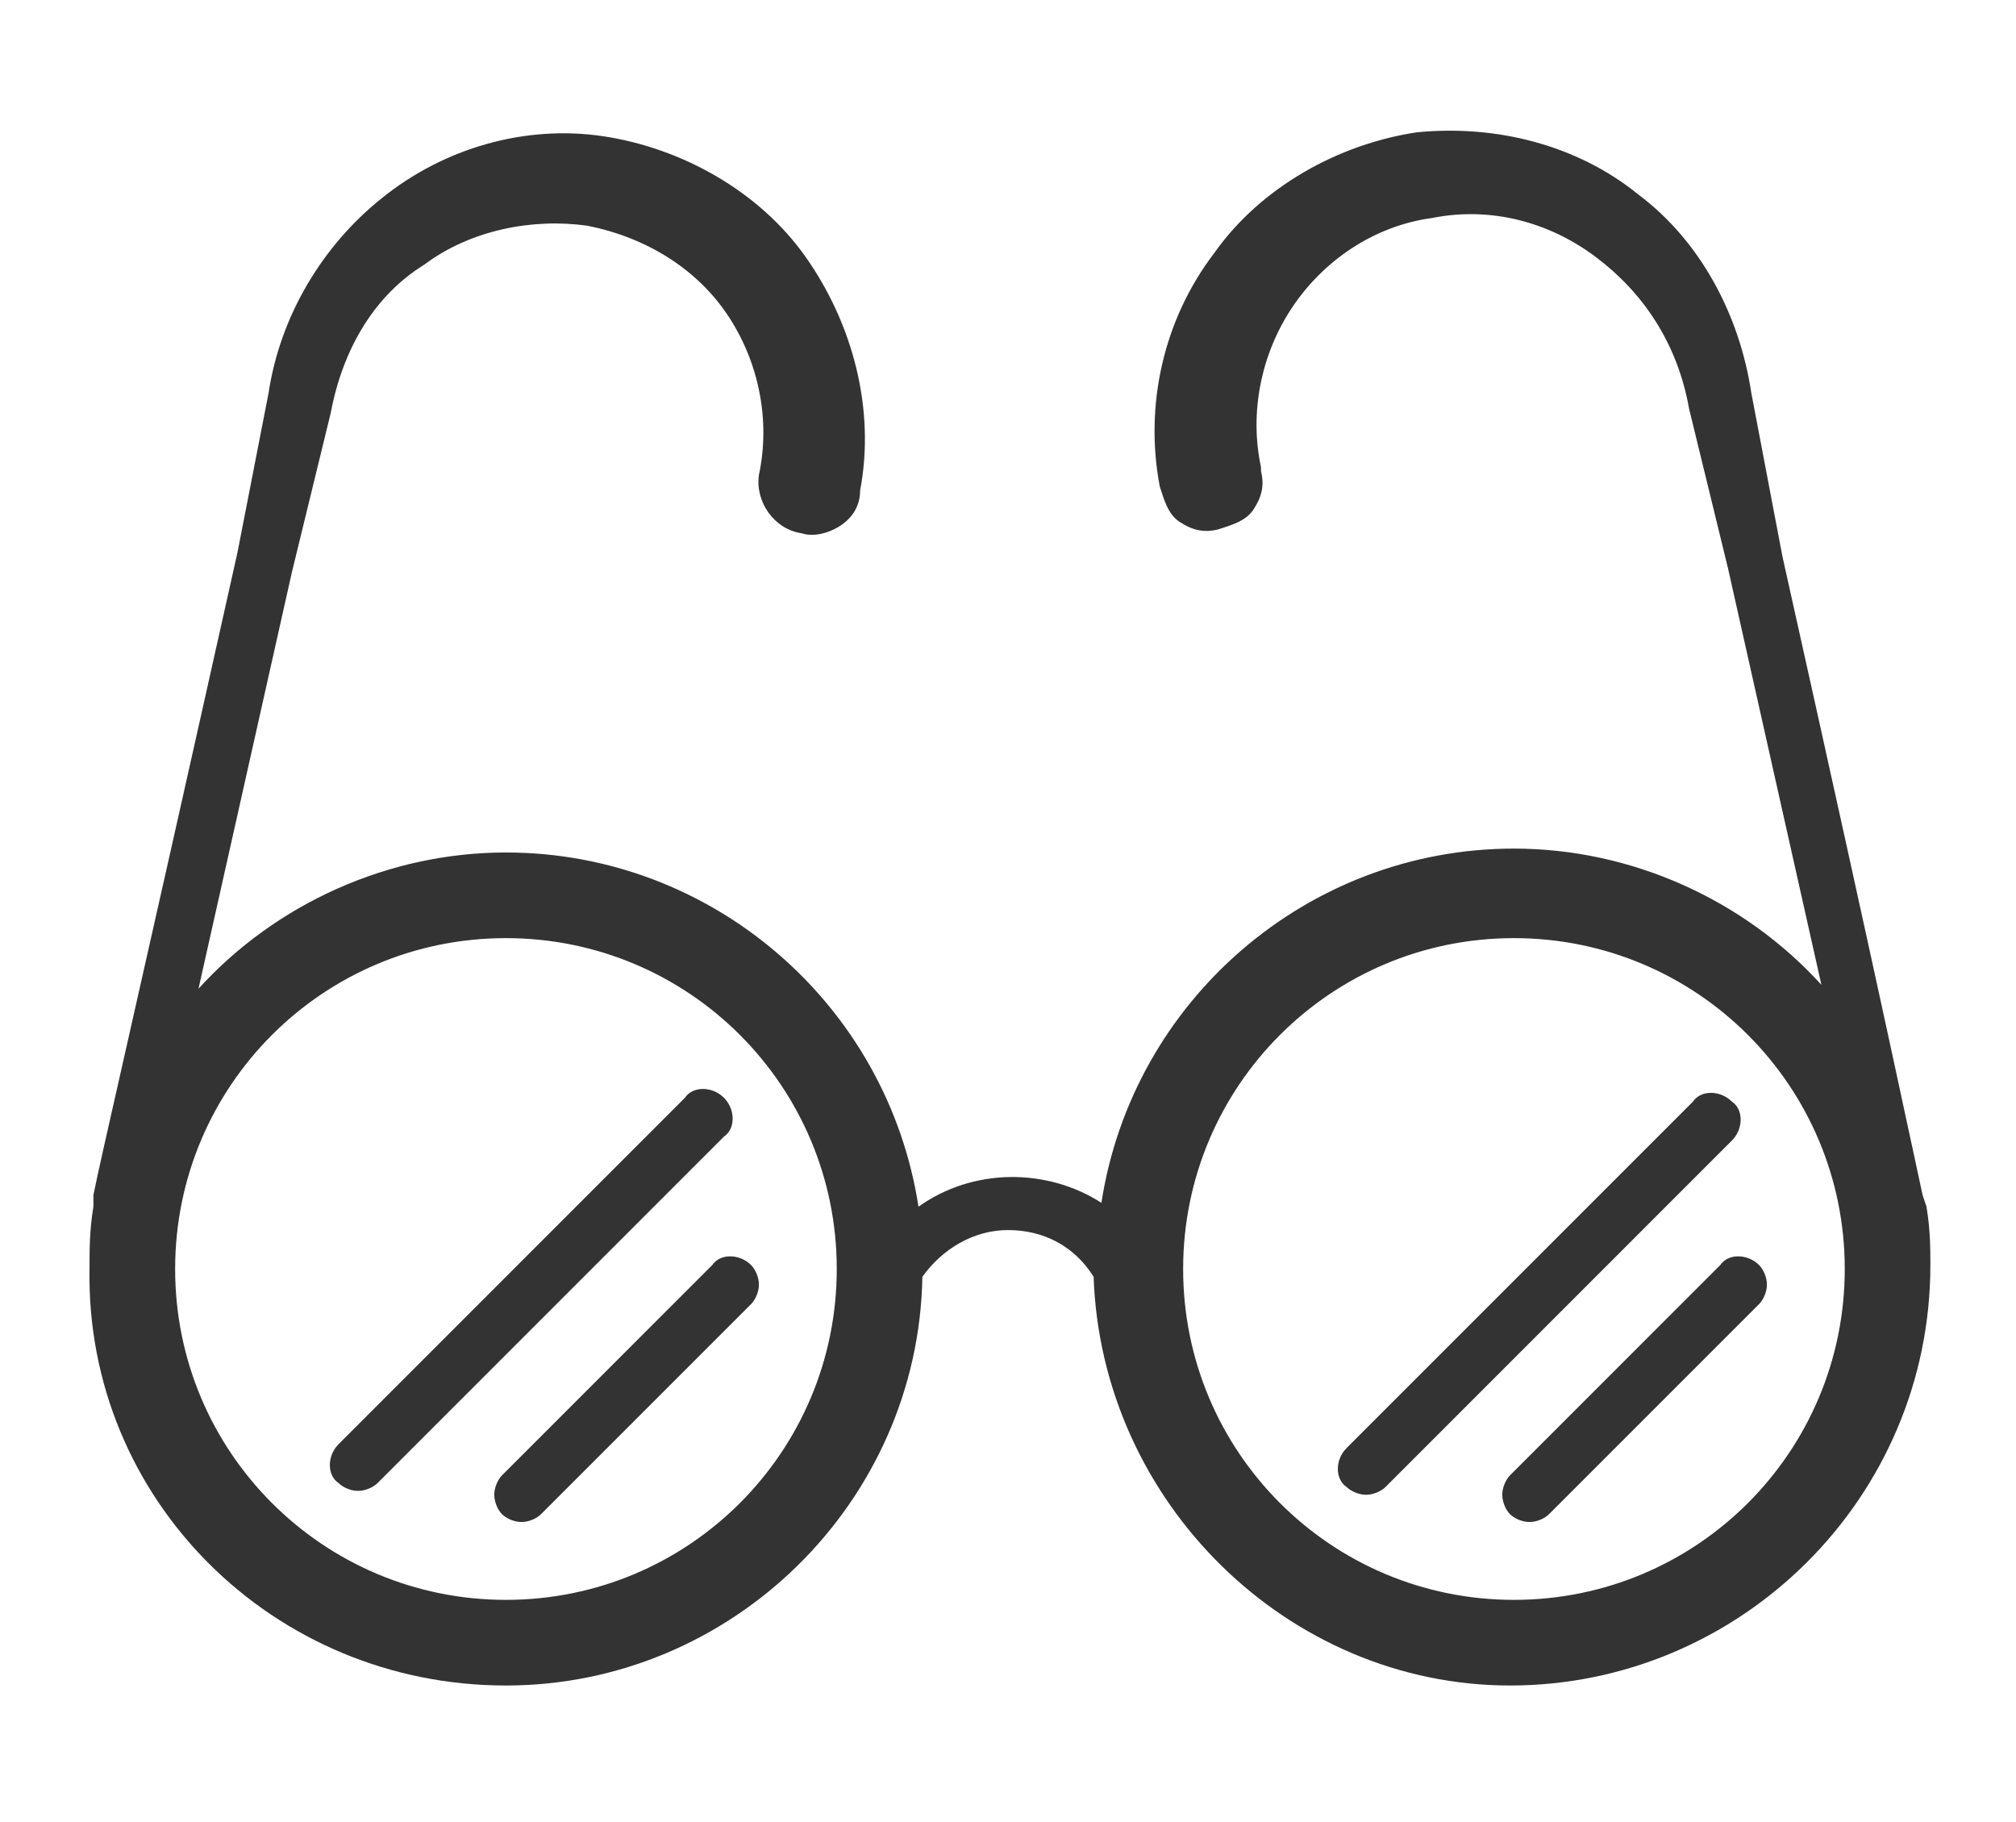
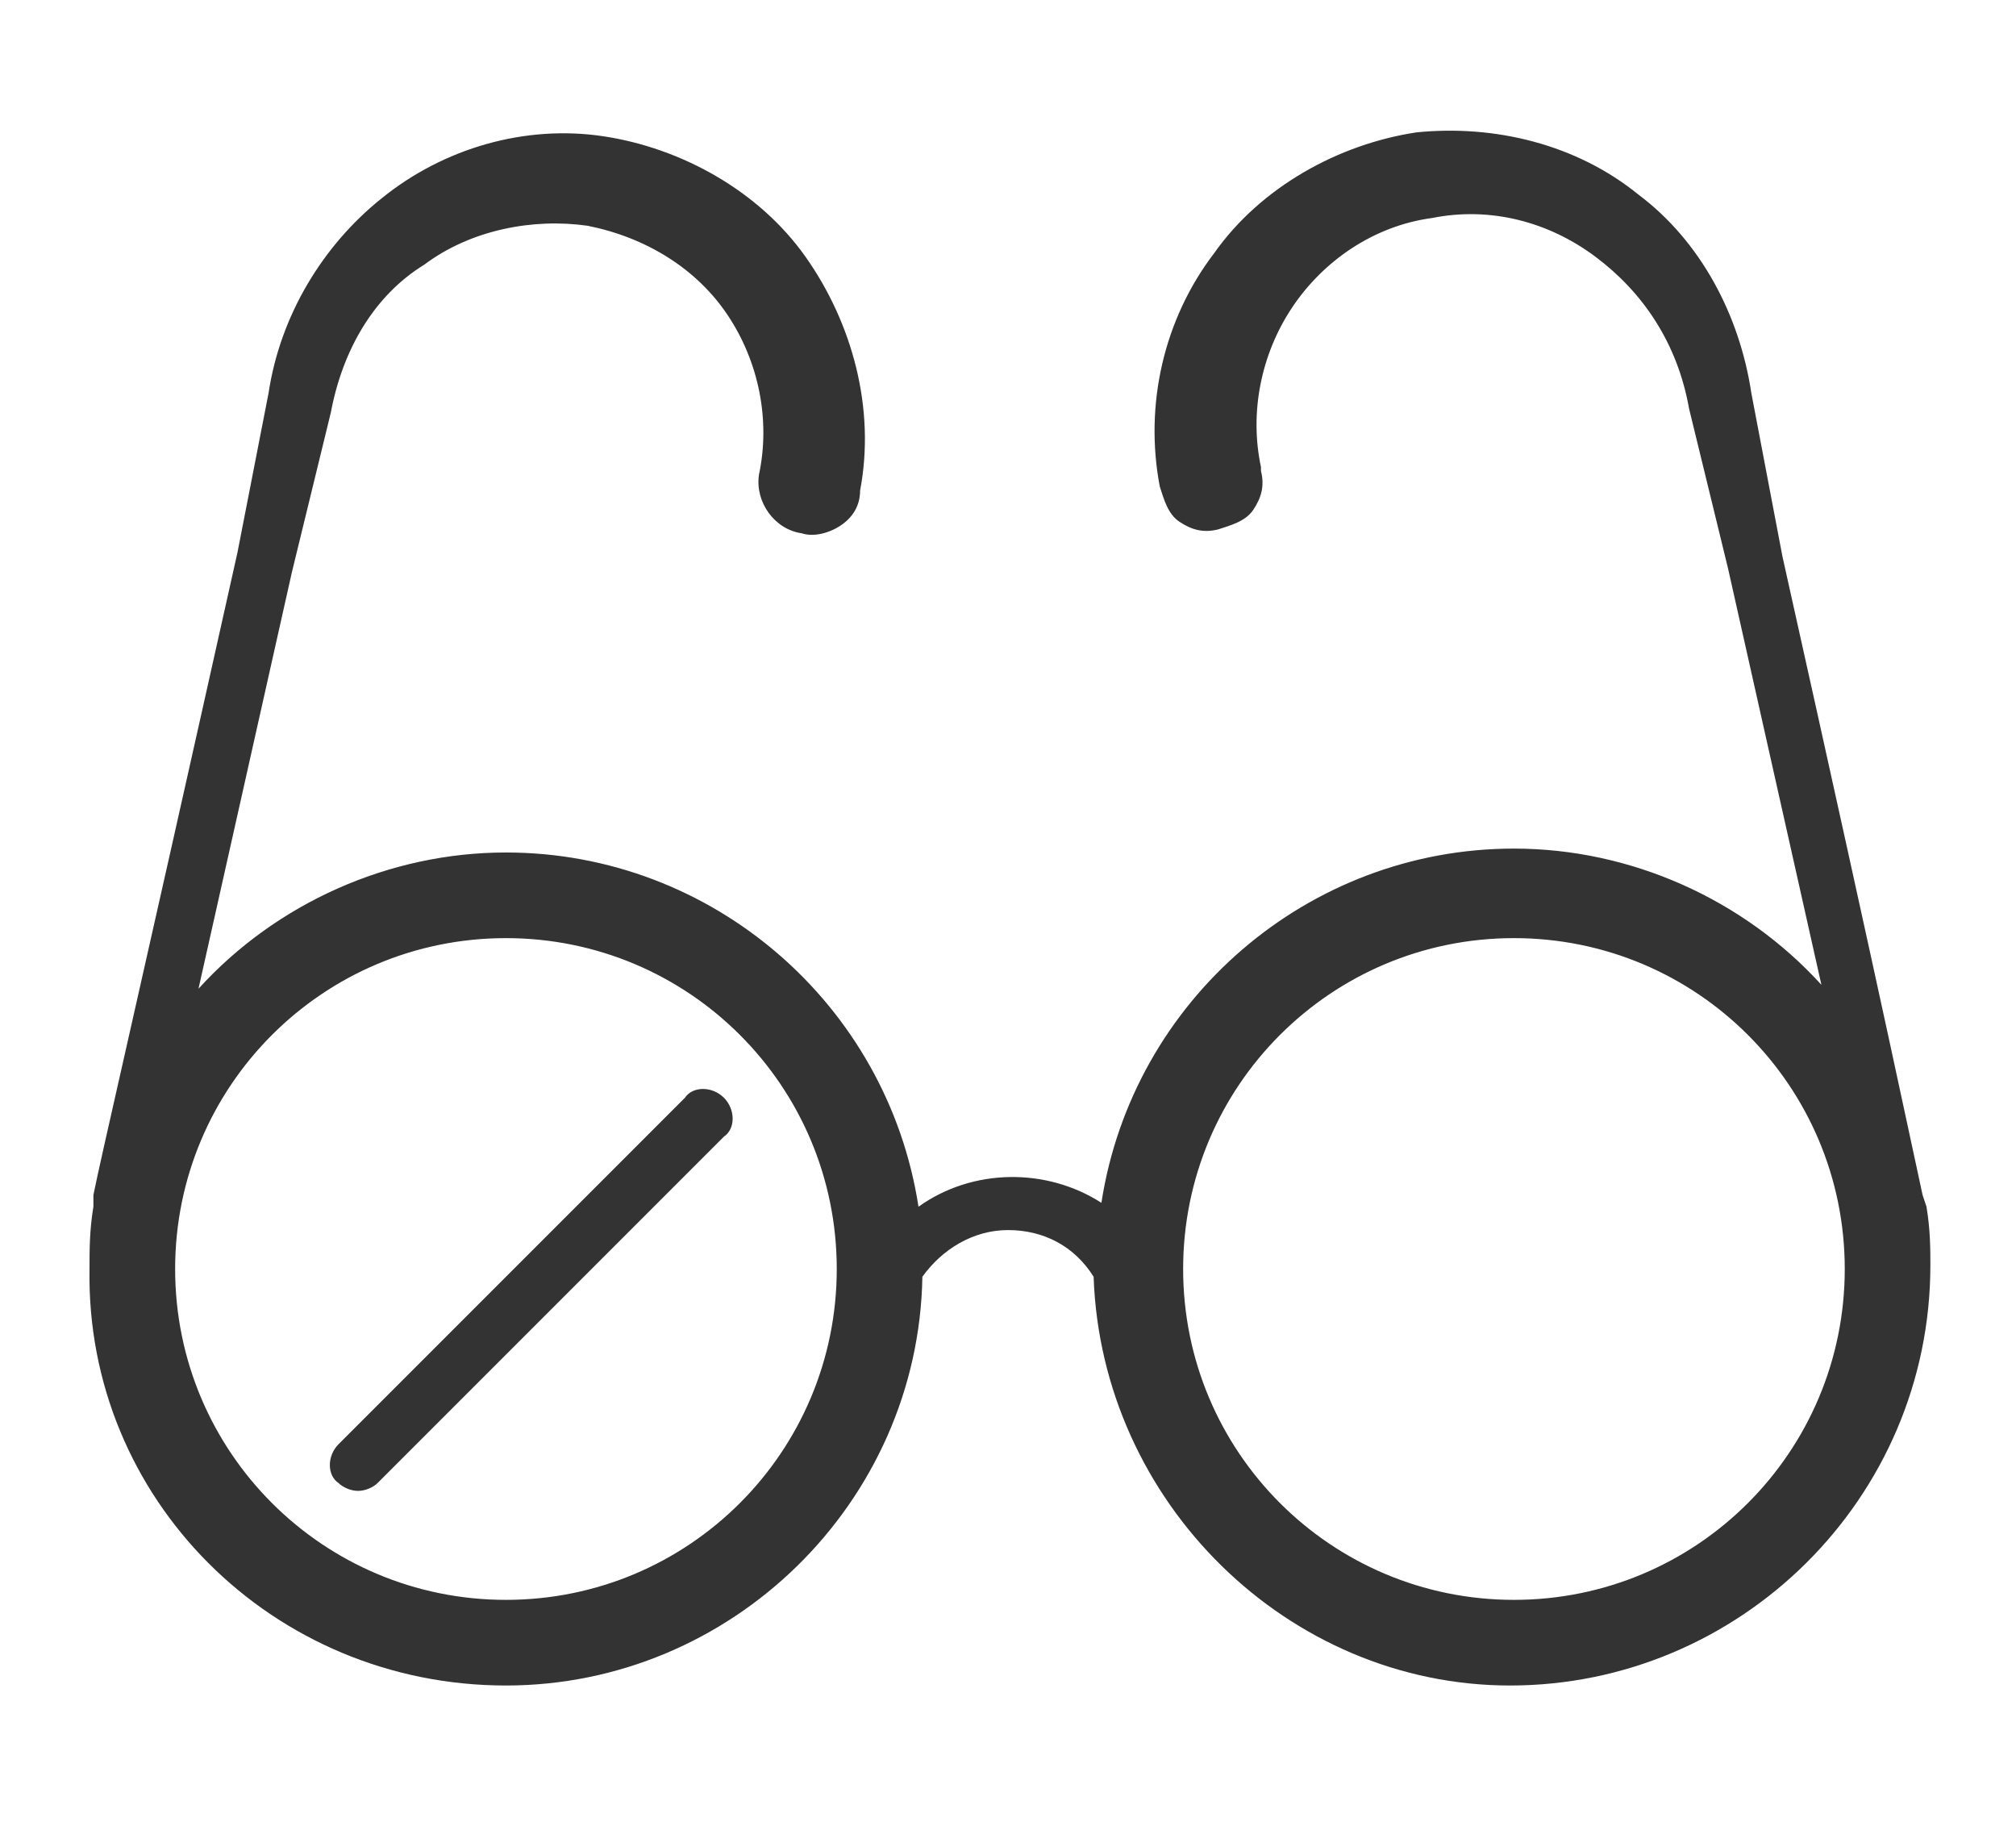
<svg xmlns="http://www.w3.org/2000/svg" version="1.1" id="Layer_1" x="0px" y="0px" viewBox="0 0 51.8 46.8" style="enable-background:new 0 0 51.8 46.8;" xml:space="preserve">
  <style type="text/css">
	.st0{fill:#333333;}
</style>
  <g>
    <path class="st0" d="M49.5,31l-0.1-0.3l0,0c-0.2-0.9-0.9-4.3-3.6-16.4L45,10.1c-0.3-2-1.3-3.9-2.9-5.1c-1.6-1.3-3.7-1.8-5.7-1.6   c-2,0.3-4,1.4-5.2,3.1c-1.3,1.7-1.8,3.9-1.4,6c0.1,0.3,0.2,0.7,0.5,0.9c0.3,0.2,0.6,0.3,1,0.2c0.3-0.1,0.7-0.2,0.9-0.5   c0.2-0.3,0.3-0.6,0.2-1l0-0.1c-0.3-1.4,0-2.9,0.8-4.1c0.8-1.2,2.1-2.1,3.6-2.3c1.5-0.3,3,0.1,4.2,1c1.2,0.9,2.1,2.2,2.4,3.9l1,4.1   l2.4,10.7c-2-2.2-4.9-3.5-7.9-3.5c-5.3,0-9.8,3.9-10.6,9.1C26.9,30,25,30,23.6,31c-0.8-5.2-5.3-9.1-10.6-9.1c-3,0-5.9,1.3-7.9,3.5   l2.4-10.7l1-4.1c0.3-1.6,1.1-3,2.4-3.8c1.2-0.9,2.8-1.2,4.2-1c1.5,0.3,2.8,1.1,3.6,2.3c0.8,1.2,1.1,2.7,0.8,4.1   c-0.1,0.7,0.4,1.4,1.1,1.5c0.3,0.1,0.7,0,1-0.2c0.3-0.2,0.5-0.5,0.5-0.9c0.4-2.1-0.2-4.3-1.4-6c-1.2-1.7-3.2-2.8-5.2-3.1   c-2-0.3-4.1,0.3-5.7,1.6c-1.5,1.2-2.6,3-2.9,5l-0.8,4.1C3.4,26.3,2.6,29.7,2.4,30.7l0,0l0,0.3c-0.1,0.6-0.1,1.1-0.1,1.6   C2.2,38.5,7,43.3,13,43.3c5.8,0,10.6-4.7,10.7-10.5c0.5-0.7,1.3-1.2,2.2-1.2c0.9,0,1.7,0.4,2.2,1.2c0.2,5.8,5,10.5,10.7,10.5   c5.9,0,10.8-4.8,10.8-10.8C49.6,32.1,49.6,31.6,49.5,31z M47.4,32.6c0,4.7-3.8,8.5-8.5,8.5s-8.5-3.8-8.5-8.5c0-4.7,3.8-8.5,8.5-8.5   S47.4,27.9,47.4,32.6z M21.5,32.6c0,4.7-3.8,8.5-8.5,8.5s-8.5-3.8-8.5-8.5c0-4.7,3.8-8.5,8.5-8.5S21.5,27.9,21.5,32.6z" />
-     <path class="st0" d="M44.5,28.3c-0.3-0.3-0.8-0.3-1,0l-8.9,8.9c-0.3,0.3-0.3,0.8,0,1c0.1,0.1,0.3,0.2,0.5,0.2s0.4-0.1,0.5-0.2   l8.9-8.9C44.8,29,44.8,28.5,44.5,28.3z" />
-     <path class="st0" d="M44.2,32.5l-5.4,5.4c-0.1,0.1-0.2,0.3-0.2,0.5c0,0.2,0.1,0.4,0.2,0.5c0.1,0.1,0.3,0.2,0.5,0.2   c0.2,0,0.4-0.1,0.5-0.2l5.4-5.4c0.1-0.1,0.2-0.3,0.2-0.5c0-0.2-0.1-0.4-0.2-0.5C44.9,32.2,44.4,32.2,44.2,32.5z" />
    <path class="st0" d="M18.6,28.2c-0.3-0.3-0.8-0.3-1,0l-8.9,8.9c-0.3,0.3-0.3,0.8,0,1c0.1,0.1,0.3,0.2,0.5,0.2s0.4-0.1,0.5-0.2   l8.9-8.9C18.9,29,18.9,28.5,18.6,28.2z" />
-     <path class="st0" d="M18.3,32.5l-5.4,5.4c-0.1,0.1-0.2,0.3-0.2,0.5s0.1,0.4,0.2,0.5c0.1,0.1,0.3,0.2,0.5,0.2c0.2,0,0.4-0.1,0.5-0.2   l5.4-5.4c0.1-0.1,0.2-0.3,0.2-0.5s-0.1-0.4-0.2-0.5C19,32.2,18.5,32.2,18.3,32.5z" />
  </g>
</svg>